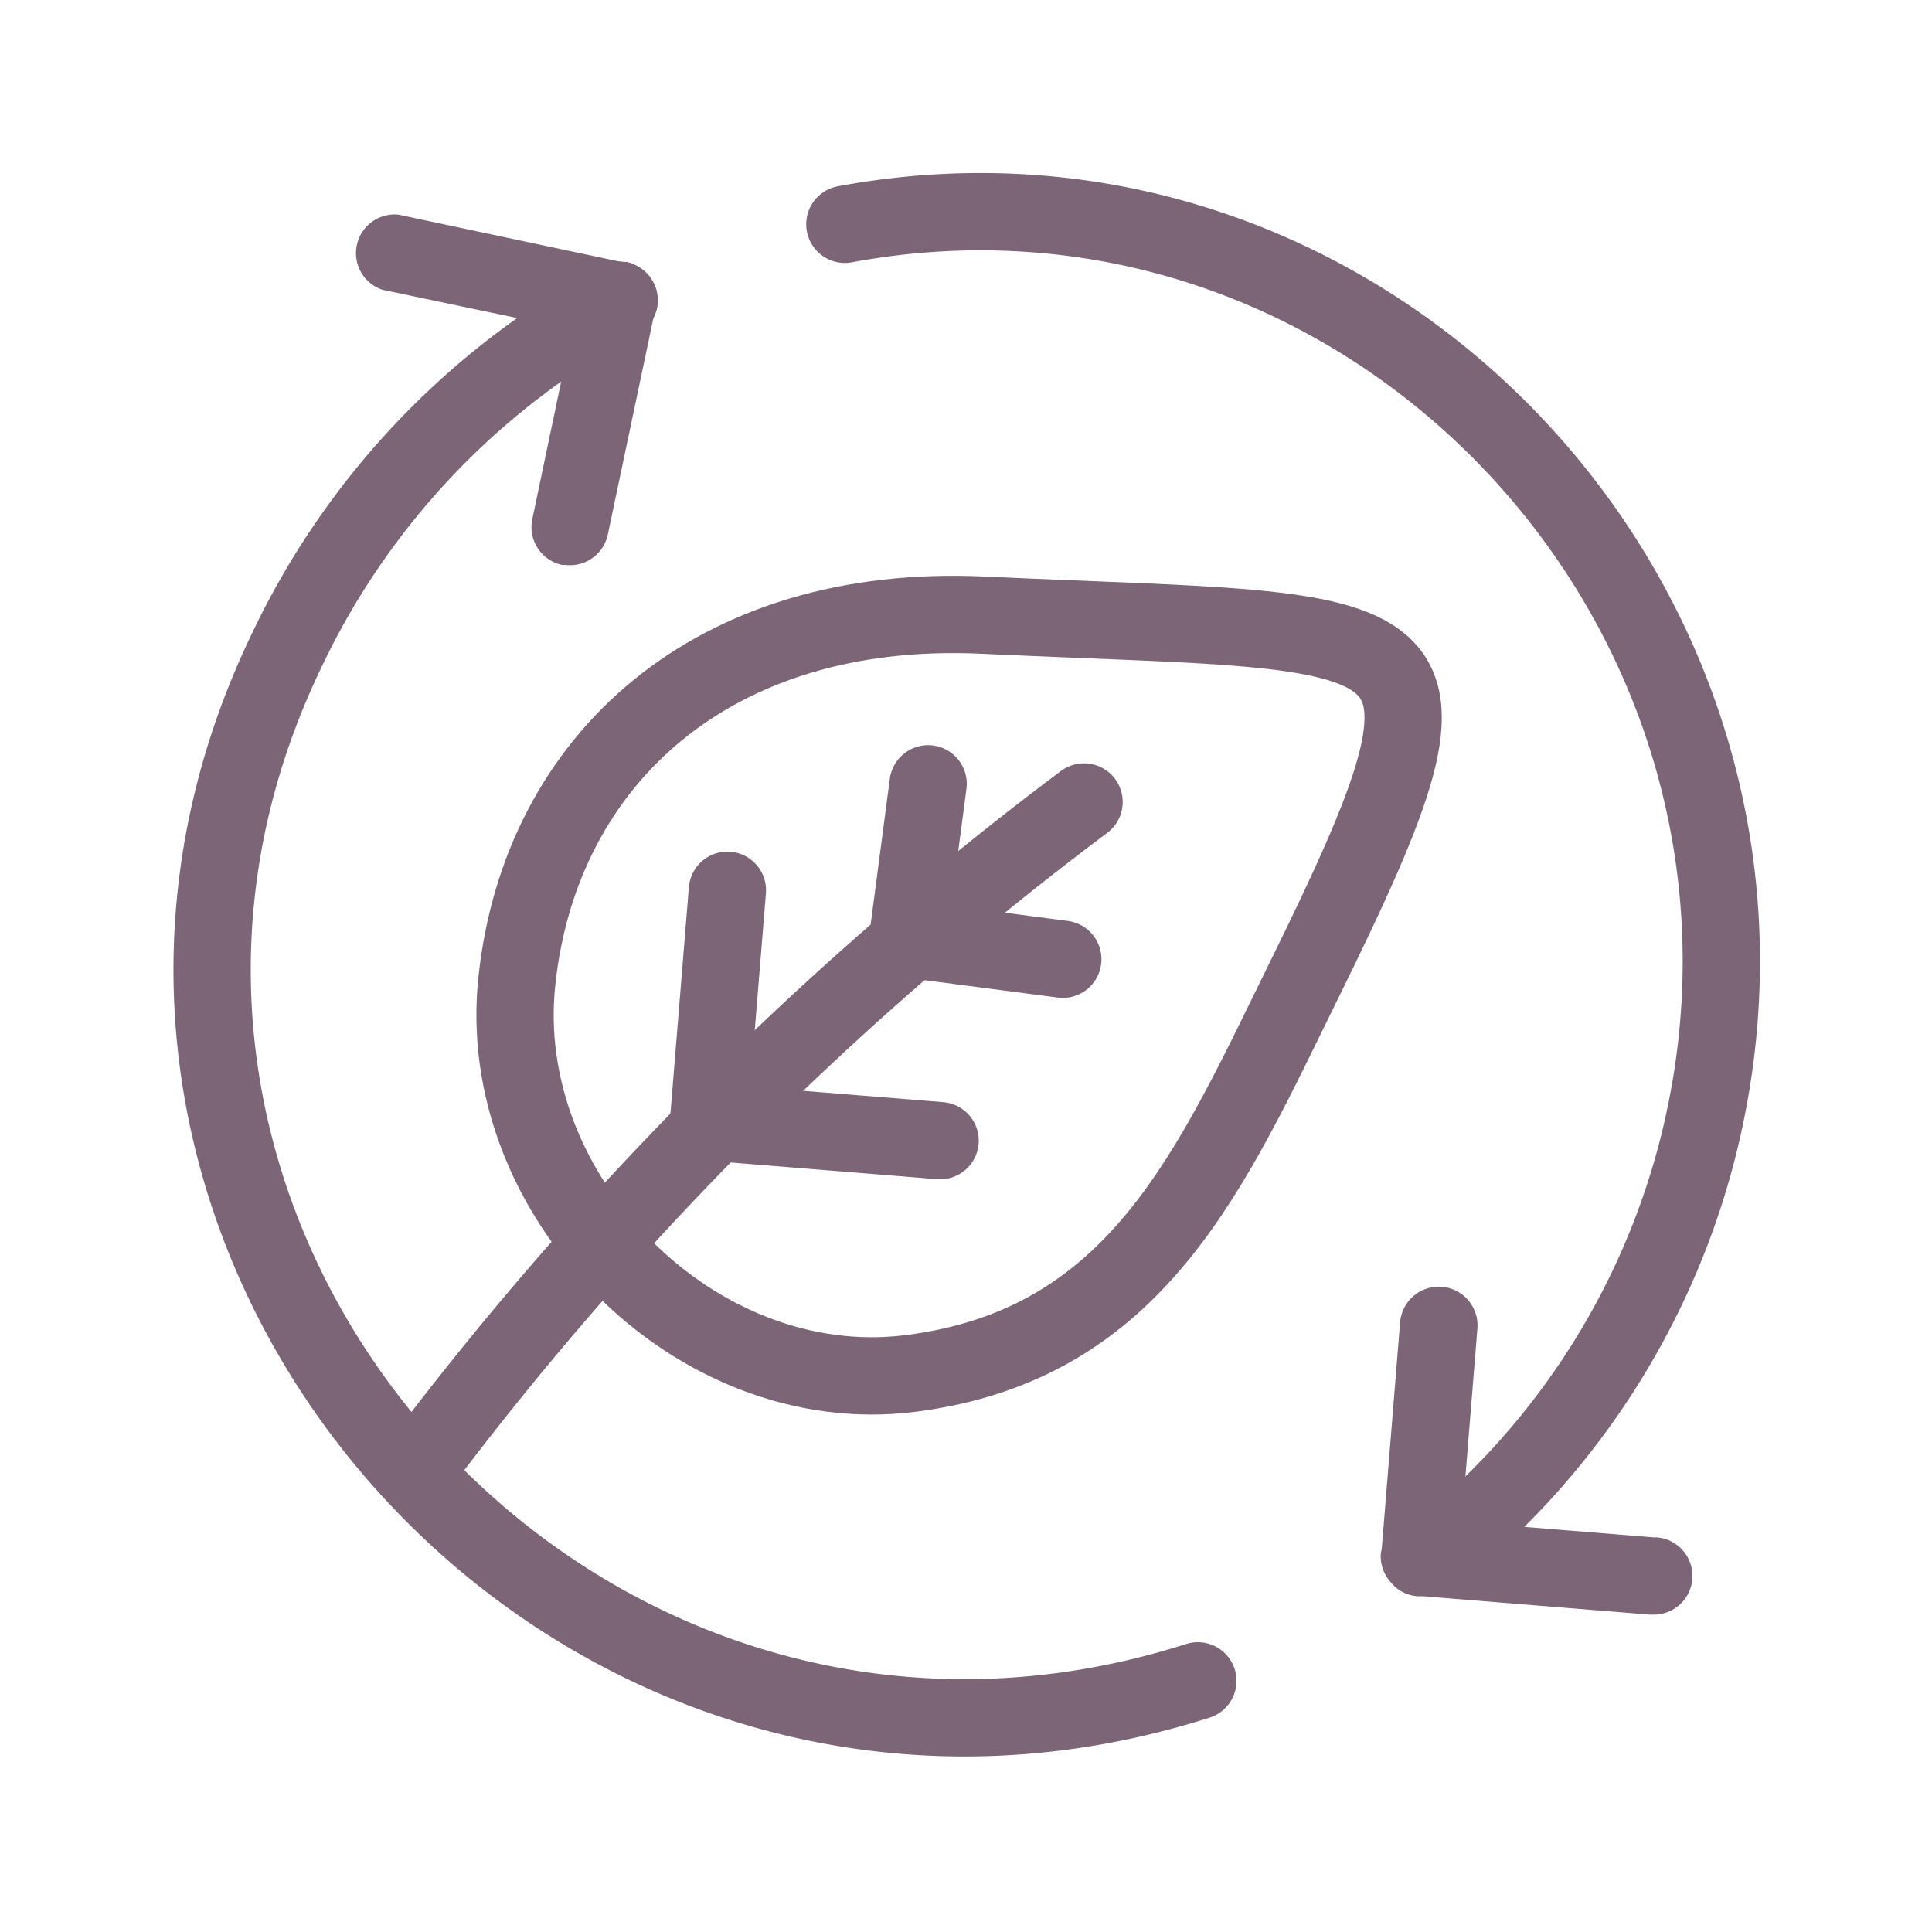
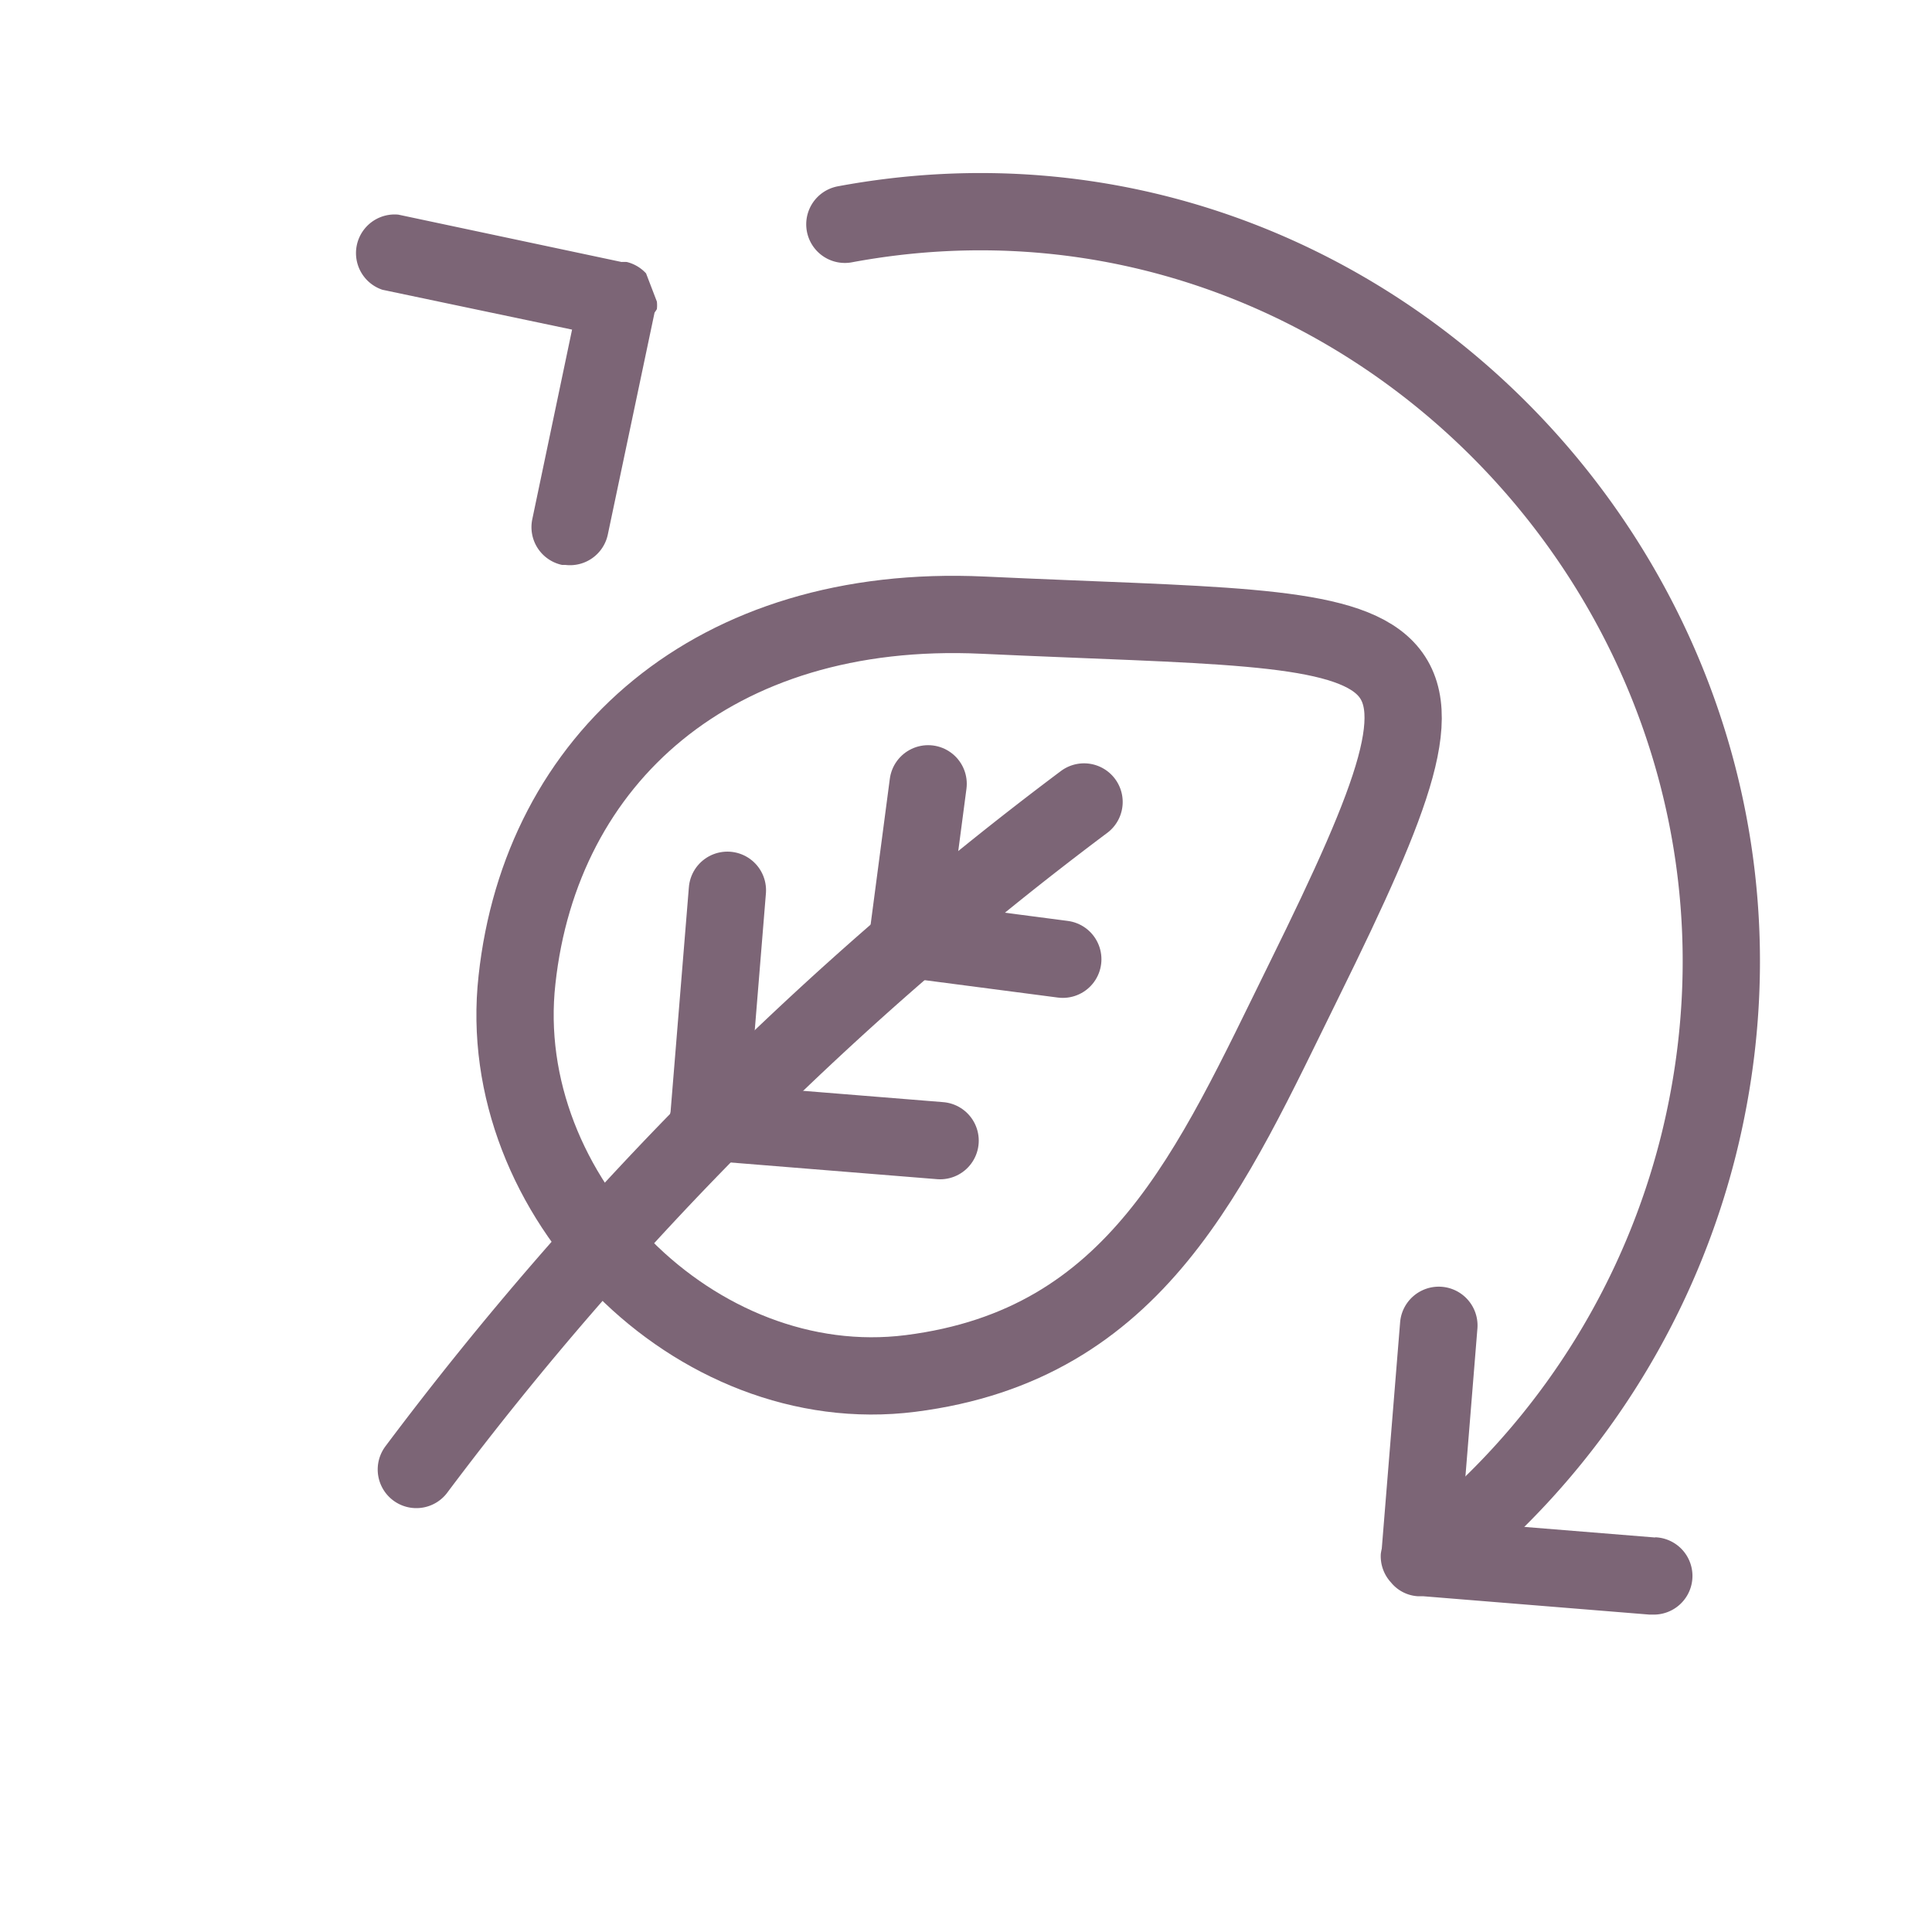
<svg xmlns="http://www.w3.org/2000/svg" viewBox="0 0 100 100">
-   <path d="M62,87C29.67,97.3.27,64.08,14.79,33.77A40.09,40.09,0,0,1,32.05,15.54" style="fill:none;stroke:#7c6576;stroke-linecap:round;stroke-linejoin:round;stroke-width:4px" />
  <path d="M43.73,11.61C71.08,6.52,94.73,32,87.91,59.3a39.32,39.32,0,0,1-12.3,20.06" style="fill:none;stroke:#7c6576;stroke-linecap:round;stroke-linejoin:round;stroke-width:4px" />
  <path d="M67.51,50.71c-4.83,9.8-8.63,18.89-20.38,20.38C36,72.5,25.51,61.9,26.76,50.71,28,39.29,36.93,31.19,50.88,31.84,74.14,32.93,77.08,31.29,67.51,50.71Z" style="fill:none;stroke:#7c6576;stroke-linecap:round;stroke-linejoin:round;stroke-width:4px" />
  <path d="M56.11,41.51A172.18,172.18,0,0,0,21.55,76.06" style="fill:none;stroke:#7c6576;stroke-linecap:round;stroke-linejoin:round;stroke-width:4px" />
  <line x1="48.66" y1="59.04" x2="36.65" y2="58.07" style="fill:none;stroke:#7c6576;stroke-linecap:round;stroke-linejoin:round;stroke-width:4px" />
  <line x1="37.65" y1="46.08" x2="36.67" y2="58.1" style="fill:none;stroke:#7c6576;stroke-linecap:round;stroke-linejoin:round;stroke-width:4px" />
  <path d="M85.66,79.58l-10-.81.81-10a2,2,0,1,0-4-.33l-.95,11.72a2.56,2.56,0,0,0-.05.27A2,2,0,0,0,72,81.91a1.94,1.94,0,0,0,1.37.71h.28l11.71.95h.16a2,2,0,0,0,.16-4Z" style="fill:#7c6576" />
-   <path d="M33.44,14.15a2,2,0,0,0-1-.59,2.48,2.48,0,0,0-.27,0L20.62,11.11A2,2,0,0,0,19.8,15l9.81,2.06-2.06,9.82a2,2,0,0,0,1.54,2.36l.17,0a2,2,0,0,0,2.2-1.57l2.42-11.49A2.29,2.29,0,0,0,34,16a1.74,1.74,0,0,0,0-.39A5.15,5.15,0,0,1,33.44,14.15Z" style="fill:#7c6576" />
+   <path d="M33.44,14.15a2,2,0,0,0-1-.59,2.48,2.48,0,0,0-.27,0L20.62,11.11A2,2,0,0,0,19.8,15l9.81,2.06-2.06,9.82a2,2,0,0,0,1.54,2.36l.17,0a2,2,0,0,0,2.2-1.57l2.42-11.49A2.29,2.29,0,0,0,34,16a1.74,1.74,0,0,0,0-.39Z" style="fill:#7c6576" />
  <line x1="55.01" y1="49.65" x2="46.97" y2="48.6" style="fill:none;stroke:#7c6576;stroke-linecap:round;stroke-linejoin:round;stroke-width:4px" />
  <line x1="48.04" y1="40.57" x2="46.98" y2="48.62" style="fill:none;stroke:#7c6576;stroke-linecap:round;stroke-linejoin:round;stroke-width:4px" />
</svg>